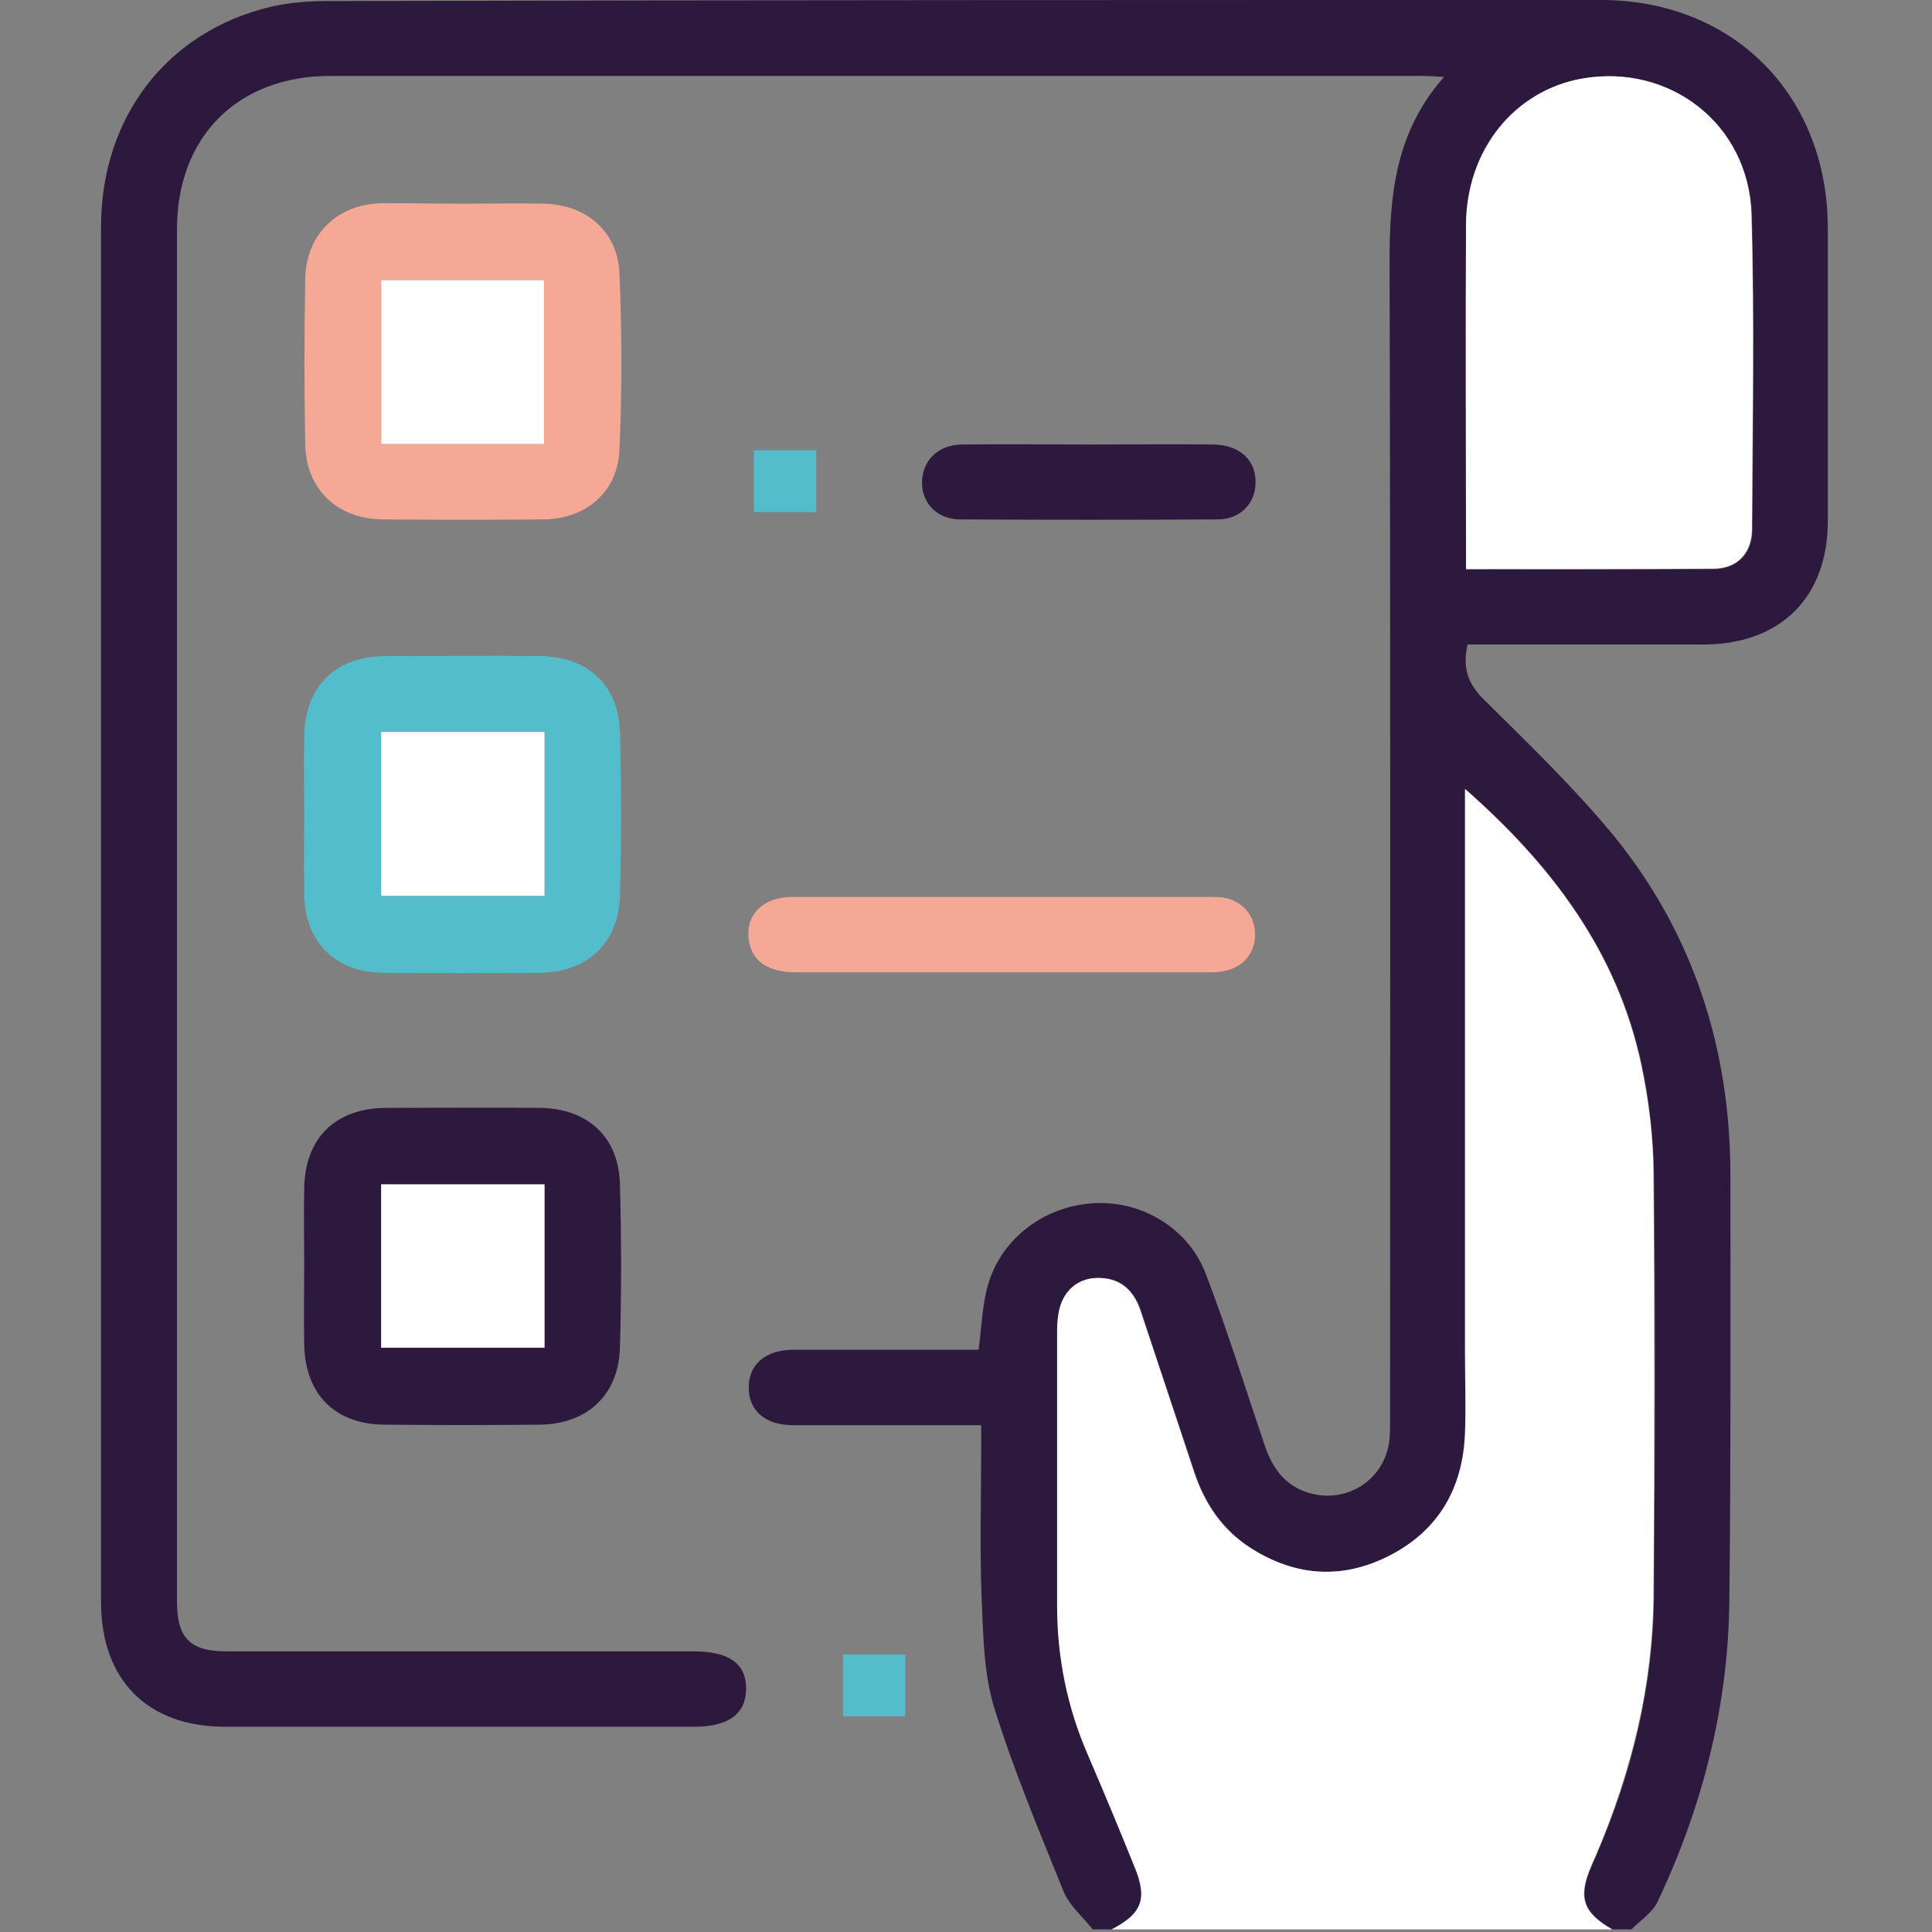
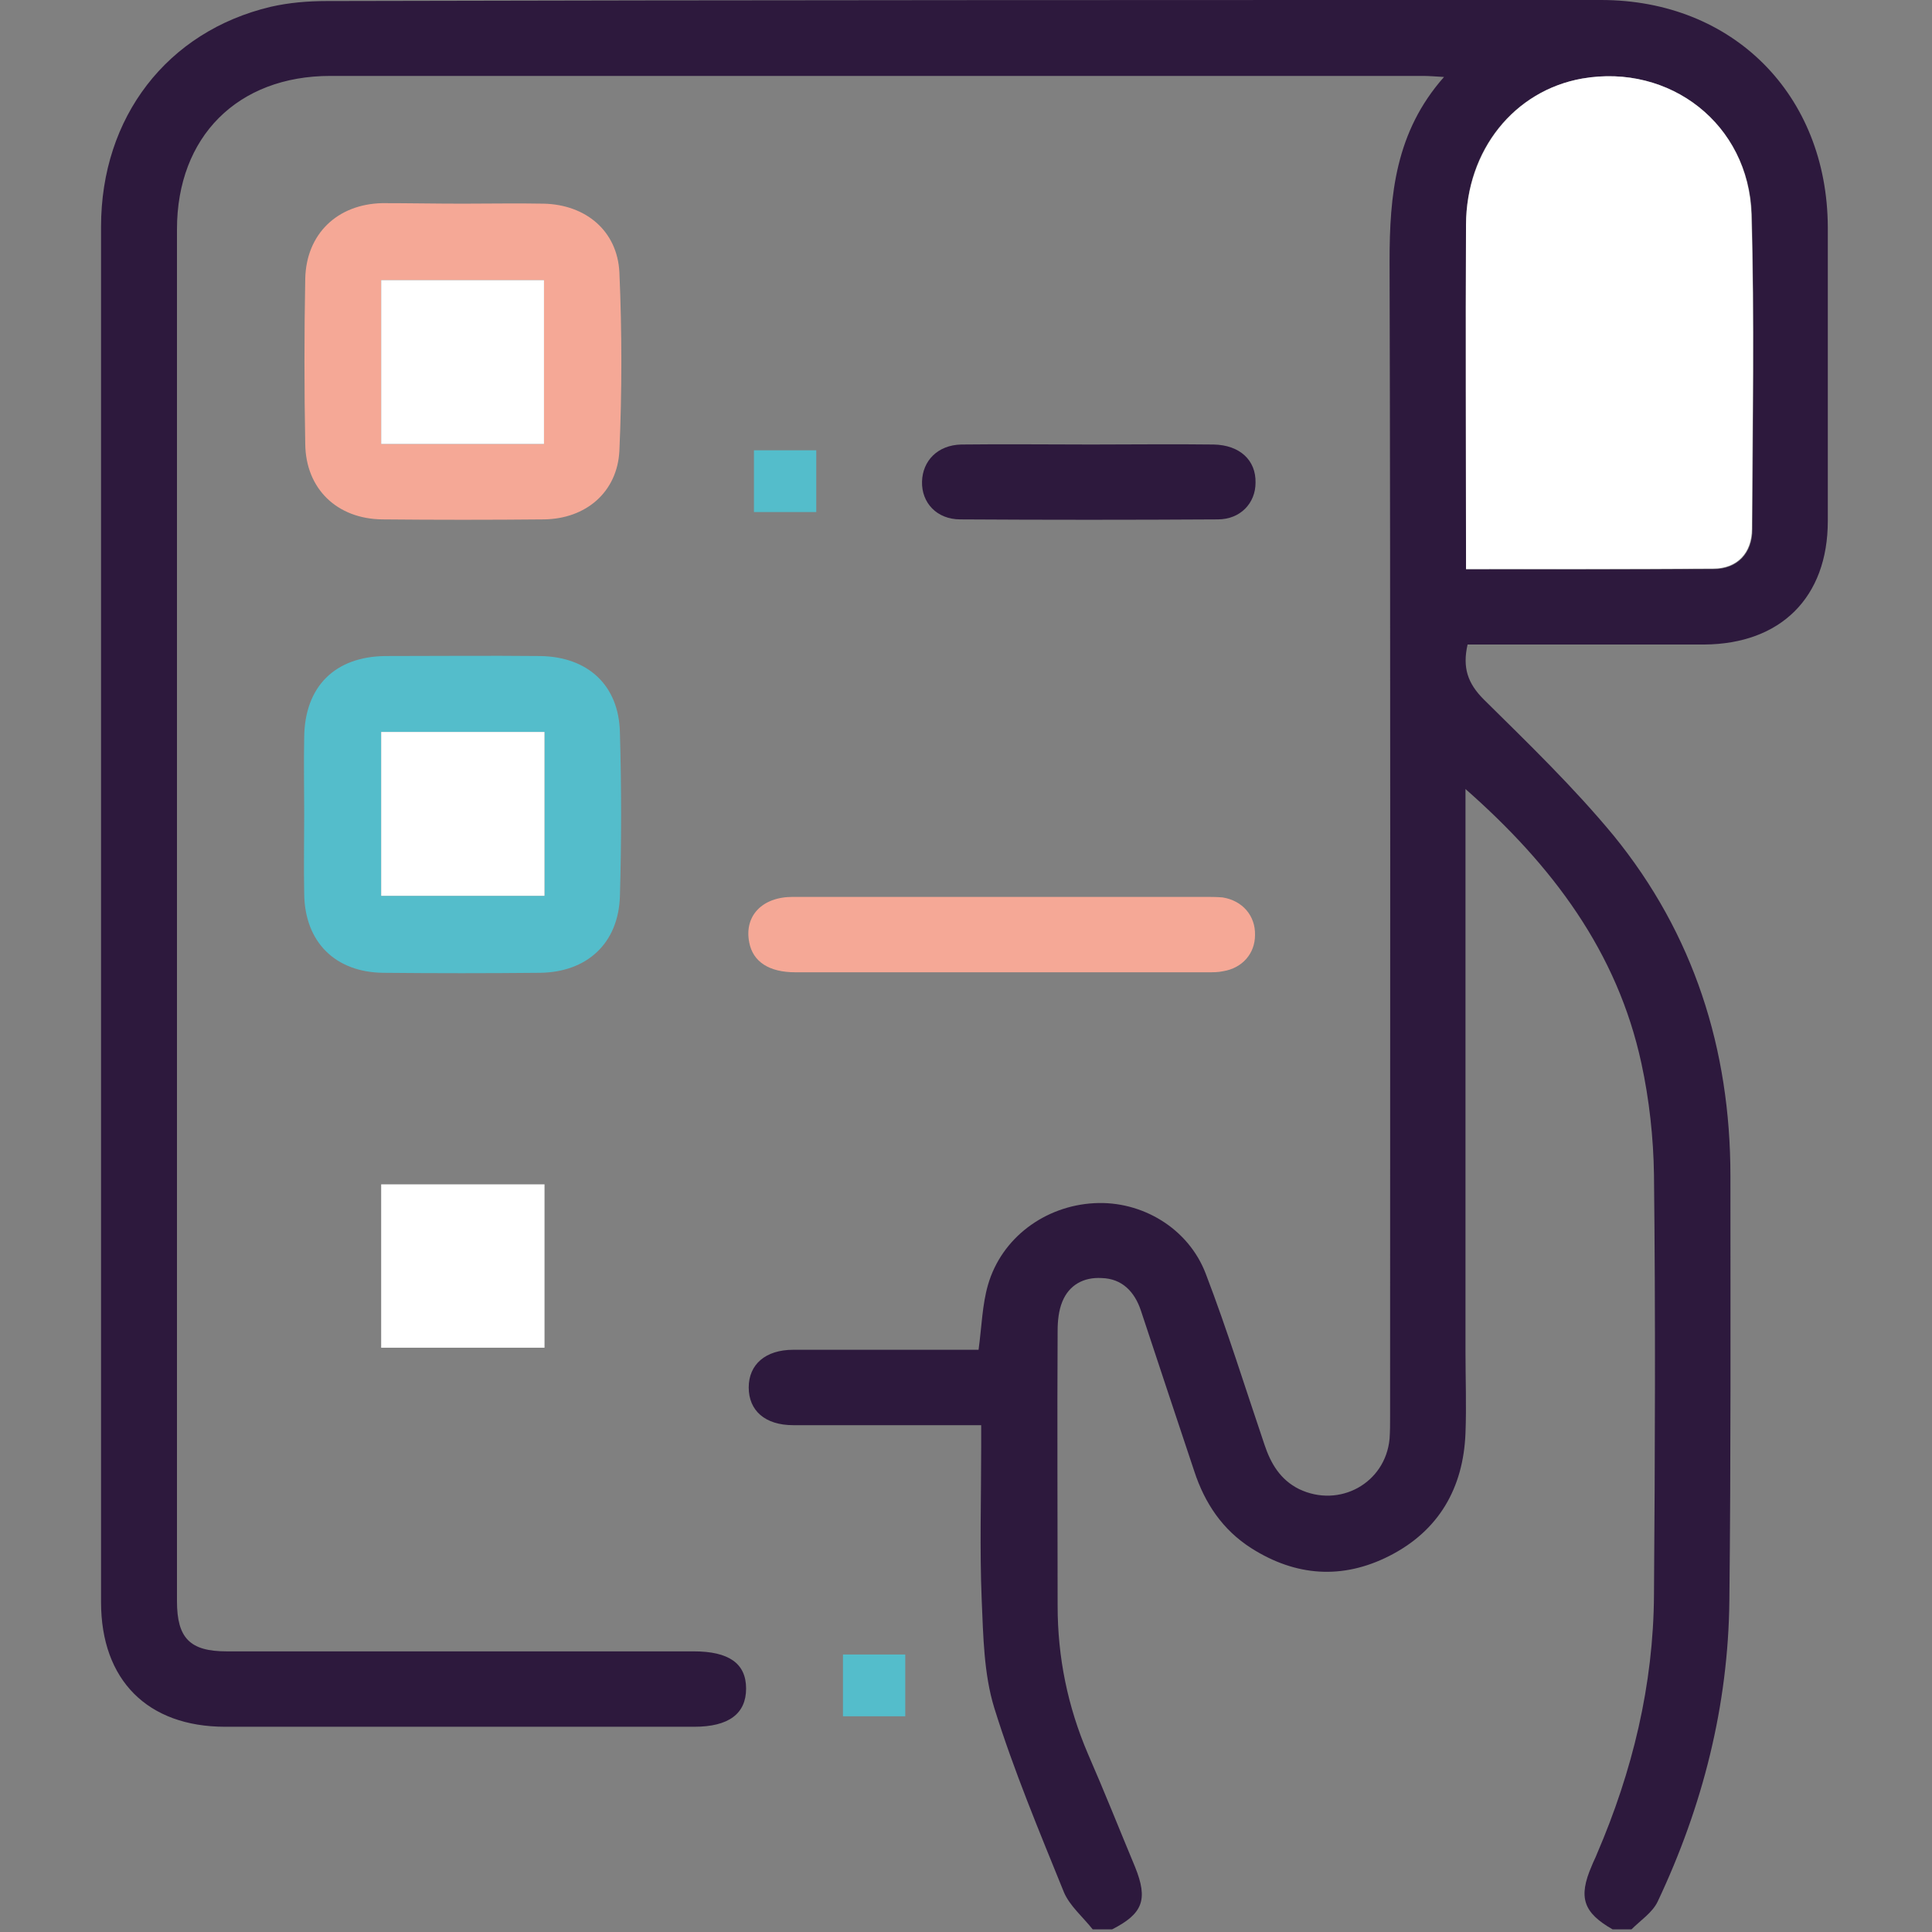
<svg xmlns="http://www.w3.org/2000/svg" width="369" height="369" viewBox="0 0 369 369" fill="none">
  <rect x="0" y="0" width="369" height="369" fill="#808080" stroke="none" />
  <g clip-path="url(#clip0_503_283)">
    <path d="M208.7 368.5C206.8 366.1 204.3 364 203.2 361.4C198.5 349.8 193.6 338.1 189.9 326.2C187.9 319.7 187.8 312.5 187.5 305.6C187.1 295.9 187.4 286.2 187.4 276.5C187.4 275.2 187.4 273.9 187.4 272.2C185.2 272.2 183.3 272.2 181.4 272.2C171.4 272.2 161.5 272.2 151.5 272.2C146.1 272.2 143 269.4 143 265C143 260.6 146.2 257.8 151.5 257.8C162.1 257.8 172.6 257.8 183.2 257.8C184.5 257.8 185.8 257.8 186.9 257.8C187.5 253.4 187.6 249.2 188.7 245.4C191.3 236.4 199.6 230.3 209 229.8C218.1 229.3 227 234.6 230.3 243.3C234.4 254 237.8 265 241.5 275.9C242.7 279.5 244.5 282.6 248.1 284.4C255.8 288.1 264.6 283.3 265.4 274.8C265.5 273.4 265.5 271.9 265.5 270.5C265.5 197 265.6 123.4 265.4 49.9C265.4 37.3 266.5 25.2 275.8 14.7C274 14.6 272.9 14.5 271.8 14.5C202.2 14.5 132.7 14.5 63.1 14.5C45.4 14.5 33.8 26.1 33.8 43.8C33.8 131.1 33.8 218.4 33.8 305.8C33.8 312.9 36.3 315.4 43.3 315.4C73 315.4 102.8 315.4 132.5 315.4C139.2 315.4 142.5 317.7 142.5 322.5C142.5 327.3 139.2 329.8 132.6 329.8C102.7 329.8 72.9 329.8 43 329.8C28.2 329.8 19.3 320.9 19.3 306C19.3 218.4 19.3 130.9 19.3 43.3C19.3 22.4 31.9 6 51.7 1.3C55.2 0.5 58.8 0.2 62.4 0.2C143.6 0 224.7 0 305.8 0C331 0 349 18.1 349.1 43.4C349.1 62.1 349.1 80.8 349.1 99.5C349.1 114.1 340.1 123 325.5 123.1C311.7 123.1 297.9 123.1 284.1 123.1C282.8 123.1 281.5 123.1 280.3 123.1C279.3 127.5 280.3 130.5 283.4 133.6C291.9 142 300.6 150.4 308.2 159.6C323.5 178.4 330.5 200.4 330.5 224.6C330.5 251.6 330.6 278.6 330.3 305.6C330.1 325.8 325.2 345 316.6 363.2C315.6 365.3 313.3 366.8 311.6 368.5C310.4 368.5 309.2 368.5 308 368.5C302.4 365.3 301.4 362.4 304 356.4C304.3 355.6 304.7 354.9 305 354.1C311.8 338.3 315.8 321.8 315.9 304.6C316.1 277.9 316.2 251.1 315.9 224.4C315.8 217.3 315 210 313.5 203.1C308.9 181.8 296.5 165.3 279.9 150.7C279.9 152.5 279.9 153.8 279.9 155C279.9 189.4 279.9 223.8 279.9 258.2C279.9 263.4 280.1 268.5 279.9 273.7C279.5 284.2 274.8 292.4 265.3 297.2C256.4 301.7 247.5 301.1 239 295.7C233.5 292.2 230.1 287.1 228.1 281C224.7 270.8 221.3 260.6 217.9 250.3C216.7 246.7 214.3 244.2 210.4 244.1C207 243.9 204.2 245.4 202.9 248.6C202.2 250.3 202 252.3 202 254.2C201.9 271.7 202 289.2 202 306.7C202 316.5 203.9 325.9 207.8 335C210.9 342.1 213.8 349.4 216.8 356.6C219.3 362.8 218.3 365.5 212.4 368.5C211.1 368.5 209.9 368.5 208.7 368.5ZM280 108.7C296.1 108.7 311.7 108.8 327.3 108.7C331.8 108.7 334.7 105.7 334.7 101.1C334.8 81.1 335.1 61 334.6 41C334 23.7 319 12.1 302.2 15C289.2 17.3 280 28.6 280 42.9C279.9 63.9 280 84.9 280 105.9C280 106.6 280 107.4 280 108.7Z" fill="#2D193D" />
-     <path d="M212.3 368.5C218.1 365.5 219.2 362.7 216.7 356.6C213.8 349.4 210.8 342.2 207.7 335C203.8 326 201.9 316.5 201.9 306.7C201.9 289.2 201.9 271.7 201.9 254.2C201.9 252.3 202.1 250.3 202.8 248.6C204.2 245.4 207 243.9 210.3 244.1C214.2 244.3 216.6 246.7 217.8 250.3C221.2 260.5 224.6 270.7 228 281C230 287.1 233.4 292.2 238.9 295.7C247.4 301.1 256.3 301.7 265.2 297.2C274.7 292.4 279.4 284.3 279.8 273.7C280 268.6 279.8 263.4 279.8 258.2C279.8 223.8 279.8 189.4 279.8 155C279.8 153.7 279.8 152.5 279.8 150.7C296.4 165.3 308.8 181.8 313.4 203.1C314.9 210.1 315.8 217.3 315.8 224.4C316 251.1 316 277.9 315.8 304.6C315.7 321.8 311.6 338.3 304.9 354.1C304.6 354.9 304.2 355.6 303.9 356.4C301.3 362.4 302.3 365.3 307.9 368.5C276.1 368.5 244.2 368.5 212.3 368.5Z" fill="white" />
    <path d="M88.4 38.9C93.6 38.9 98.7 38.8 103.9 38.9C111.9 39.1 117.9 44.1 118.3 52C118.8 63.4 118.8 74.8 118.3 86.1C117.9 94 111.9 99.1 103.9 99.2C93.6 99.3 83.3 99.3 73 99.2C64.4 99.1 58.4 93.4 58.3 84.8C58.1 74.3 58.1 63.7 58.3 53.2C58.5 44.7 64.4 39 73 38.8C78 38.8 83.2 38.9 88.4 38.9ZM103.9 84.8C103.9 74.1 103.9 63.8 103.9 53.5C93.3 53.5 83.1 53.5 72.8 53.5C72.8 64.1 72.8 74.4 72.8 84.8C83.3 84.8 93.4 84.8 103.9 84.8Z" fill="#F5A896" />
    <path d="M58.1 155.5C58.1 150.6 58 145.7 58.1 140.8C58.2 131.1 64 125.4 73.6 125.3C83.4 125.3 93.3 125.2 103.1 125.3C112.2 125.4 118.2 130.8 118.4 139.9C118.7 150.3 118.7 160.8 118.4 171.2C118.1 180.2 112.1 185.7 103.1 185.8C93.1 185.9 83.2 185.9 73.2 185.8C64 185.7 58.2 179.9 58.1 170.7C58 165.5 58.1 160.5 58.1 155.5ZM72.8 139.8C72.8 150.3 72.8 160.7 72.8 171.1C83.3 171.1 93.6 171.1 104 171.1C104 160.6 104 150.2 104 139.8C93.4 139.8 83.1 139.8 72.8 139.8Z" fill="#54BDCB" />
-     <path d="M58.1 241.5C58.1 236.7 58 231.9 58.1 227.1C58.2 217.4 64 211.7 73.6 211.6C83.4 211.6 93.3 211.5 103.1 211.6C112.2 211.7 118.2 217.1 118.4 226.2C118.7 236.6 118.7 247.1 118.4 257.5C118.1 266.5 112.1 272 103.1 272.1C93.3 272.2 83.4 272.2 73.6 272.1C64 272.1 58.2 266.3 58.1 256.6C58 251.5 58.1 246.5 58.1 241.5ZM104 226.2C93.3 226.2 83.1 226.2 72.8 226.2C72.8 236.8 72.8 247.1 72.8 257.4C83.3 257.4 93.6 257.4 104 257.4C104 247 104 236.7 104 226.2Z" fill="#2D193D" />
    <path d="M191.8 171.3C204.5 171.3 217.2 171.3 229.9 171.3C231.1 171.3 232.3 171.3 233.5 171.4C237.3 172 239.8 174.9 239.7 178.6C239.7 182.1 237.3 184.9 233.6 185.5C232.7 185.7 231.7 185.7 230.7 185.7C204.4 185.7 178.2 185.7 151.9 185.7C146.9 185.7 143.8 183.7 143.1 180C142.1 175 145.5 171.3 151.4 171.3C165 171.3 178.4 171.3 191.8 171.3Z" fill="#F5A896" />
    <path d="M208.4 84.9C216.2 84.9 224 84.8 231.8 84.9C236.8 85 239.9 87.9 239.8 92.2C239.8 96.1 236.9 99.2 232.6 99.2C216.2 99.3 199.8 99.3 183.4 99.2C178.9 99.2 176 96 176.1 92C176.2 88 179.1 85 183.6 84.9C191.8 84.8 200.1 84.9 208.4 84.9Z" fill="#2D193D" />
    <path d="M144 97.8C144 93.8 144 90 144 86C148 86 151.9 86 155.9 86C155.9 89.9 155.9 93.7 155.9 97.8C152.1 97.8 148.2 97.8 144 97.8Z" fill="#54BDCB" />
    <path d="M280 108.7C280 107.5 280 106.7 280 105.9C280 84.9 279.9 63.9 280 42.9C280.1 28.7 289.2 17.3 302.2 15C318.9 12.1 334 23.7 334.5 40.9C335.1 60.9 334.7 81 334.6 101C334.6 105.6 331.8 108.6 327.2 108.6C311.7 108.7 296.1 108.7 280 108.7Z" fill="white" />
    <path d="M103.9 84.8C93.5 84.8 83.3 84.8 72.8 84.8C72.8 74.4 72.8 64 72.8 53.5C83.1 53.5 93.3 53.5 103.9 53.5C103.9 63.8 103.9 74.1 103.9 84.8Z" fill="white" />
    <path d="M72.8 139.8C83.2 139.8 93.4 139.8 104 139.8C104 150.2 104 160.5 104 171.1C93.6 171.1 83.4 171.1 72.8 171.1C72.8 160.7 72.8 150.4 72.8 139.8Z" fill="white" />
    <path d="M104 226.2C104 236.7 104 247 104 257.4C93.6 257.4 83.3 257.4 72.8 257.4C72.8 247 72.8 236.7 72.8 226.2C83.1 226.2 93.4 226.2 104 226.2Z" fill="white" />
-     <path d="M161 327.8C161 323.8 161 320 161 316C165 316 168.9 316 172.9 316C172.9 319.9 172.9 323.7 172.9 327.8C169.1 327.8 165.2 327.8 161 327.8Z" fill="#54BDCB" />
+     <path d="M161 327.8C161 323.8 161 320 161 316C165 316 168.9 316 172.9 316C172.9 319.9 172.9 323.7 172.9 327.8C169.1 327.8 165.2 327.8 161 327.8" fill="#54BDCB" />
  </g>
  <defs>
    <clipPath id="clip0_503_283">
      <rect width="368.5" height="368.5" fill="white" />
    </clipPath>
  </defs>
</svg>